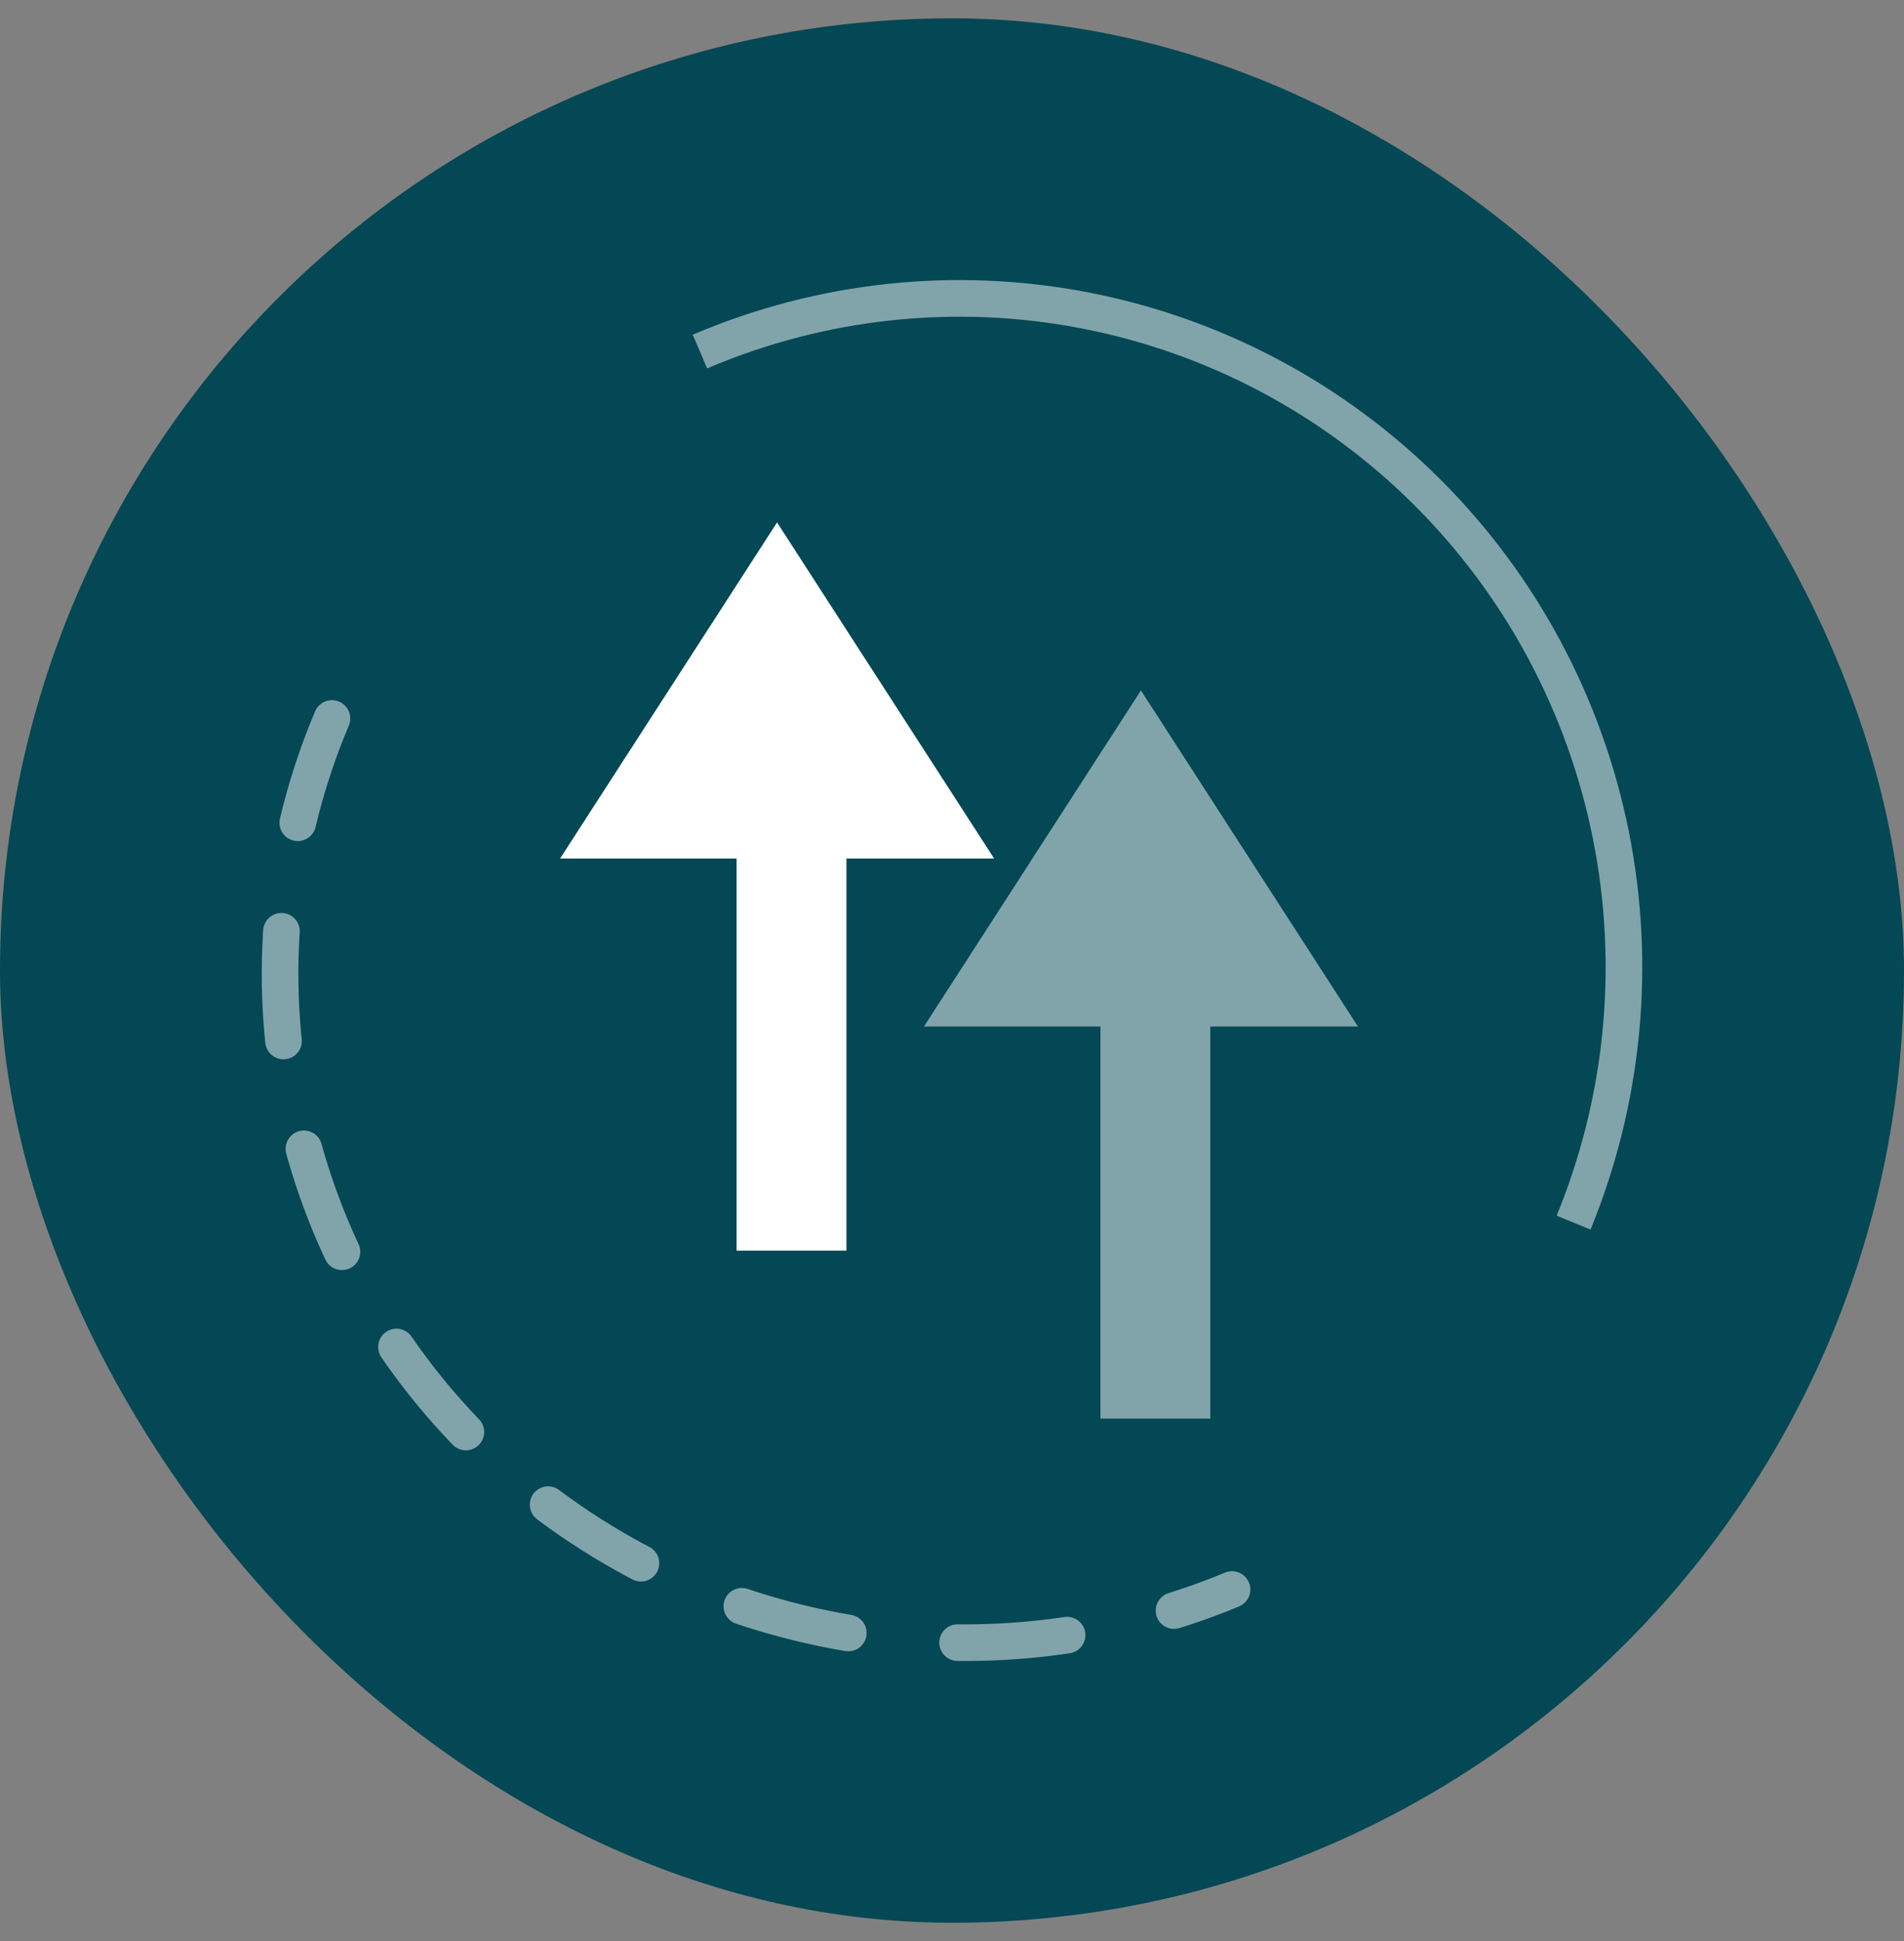
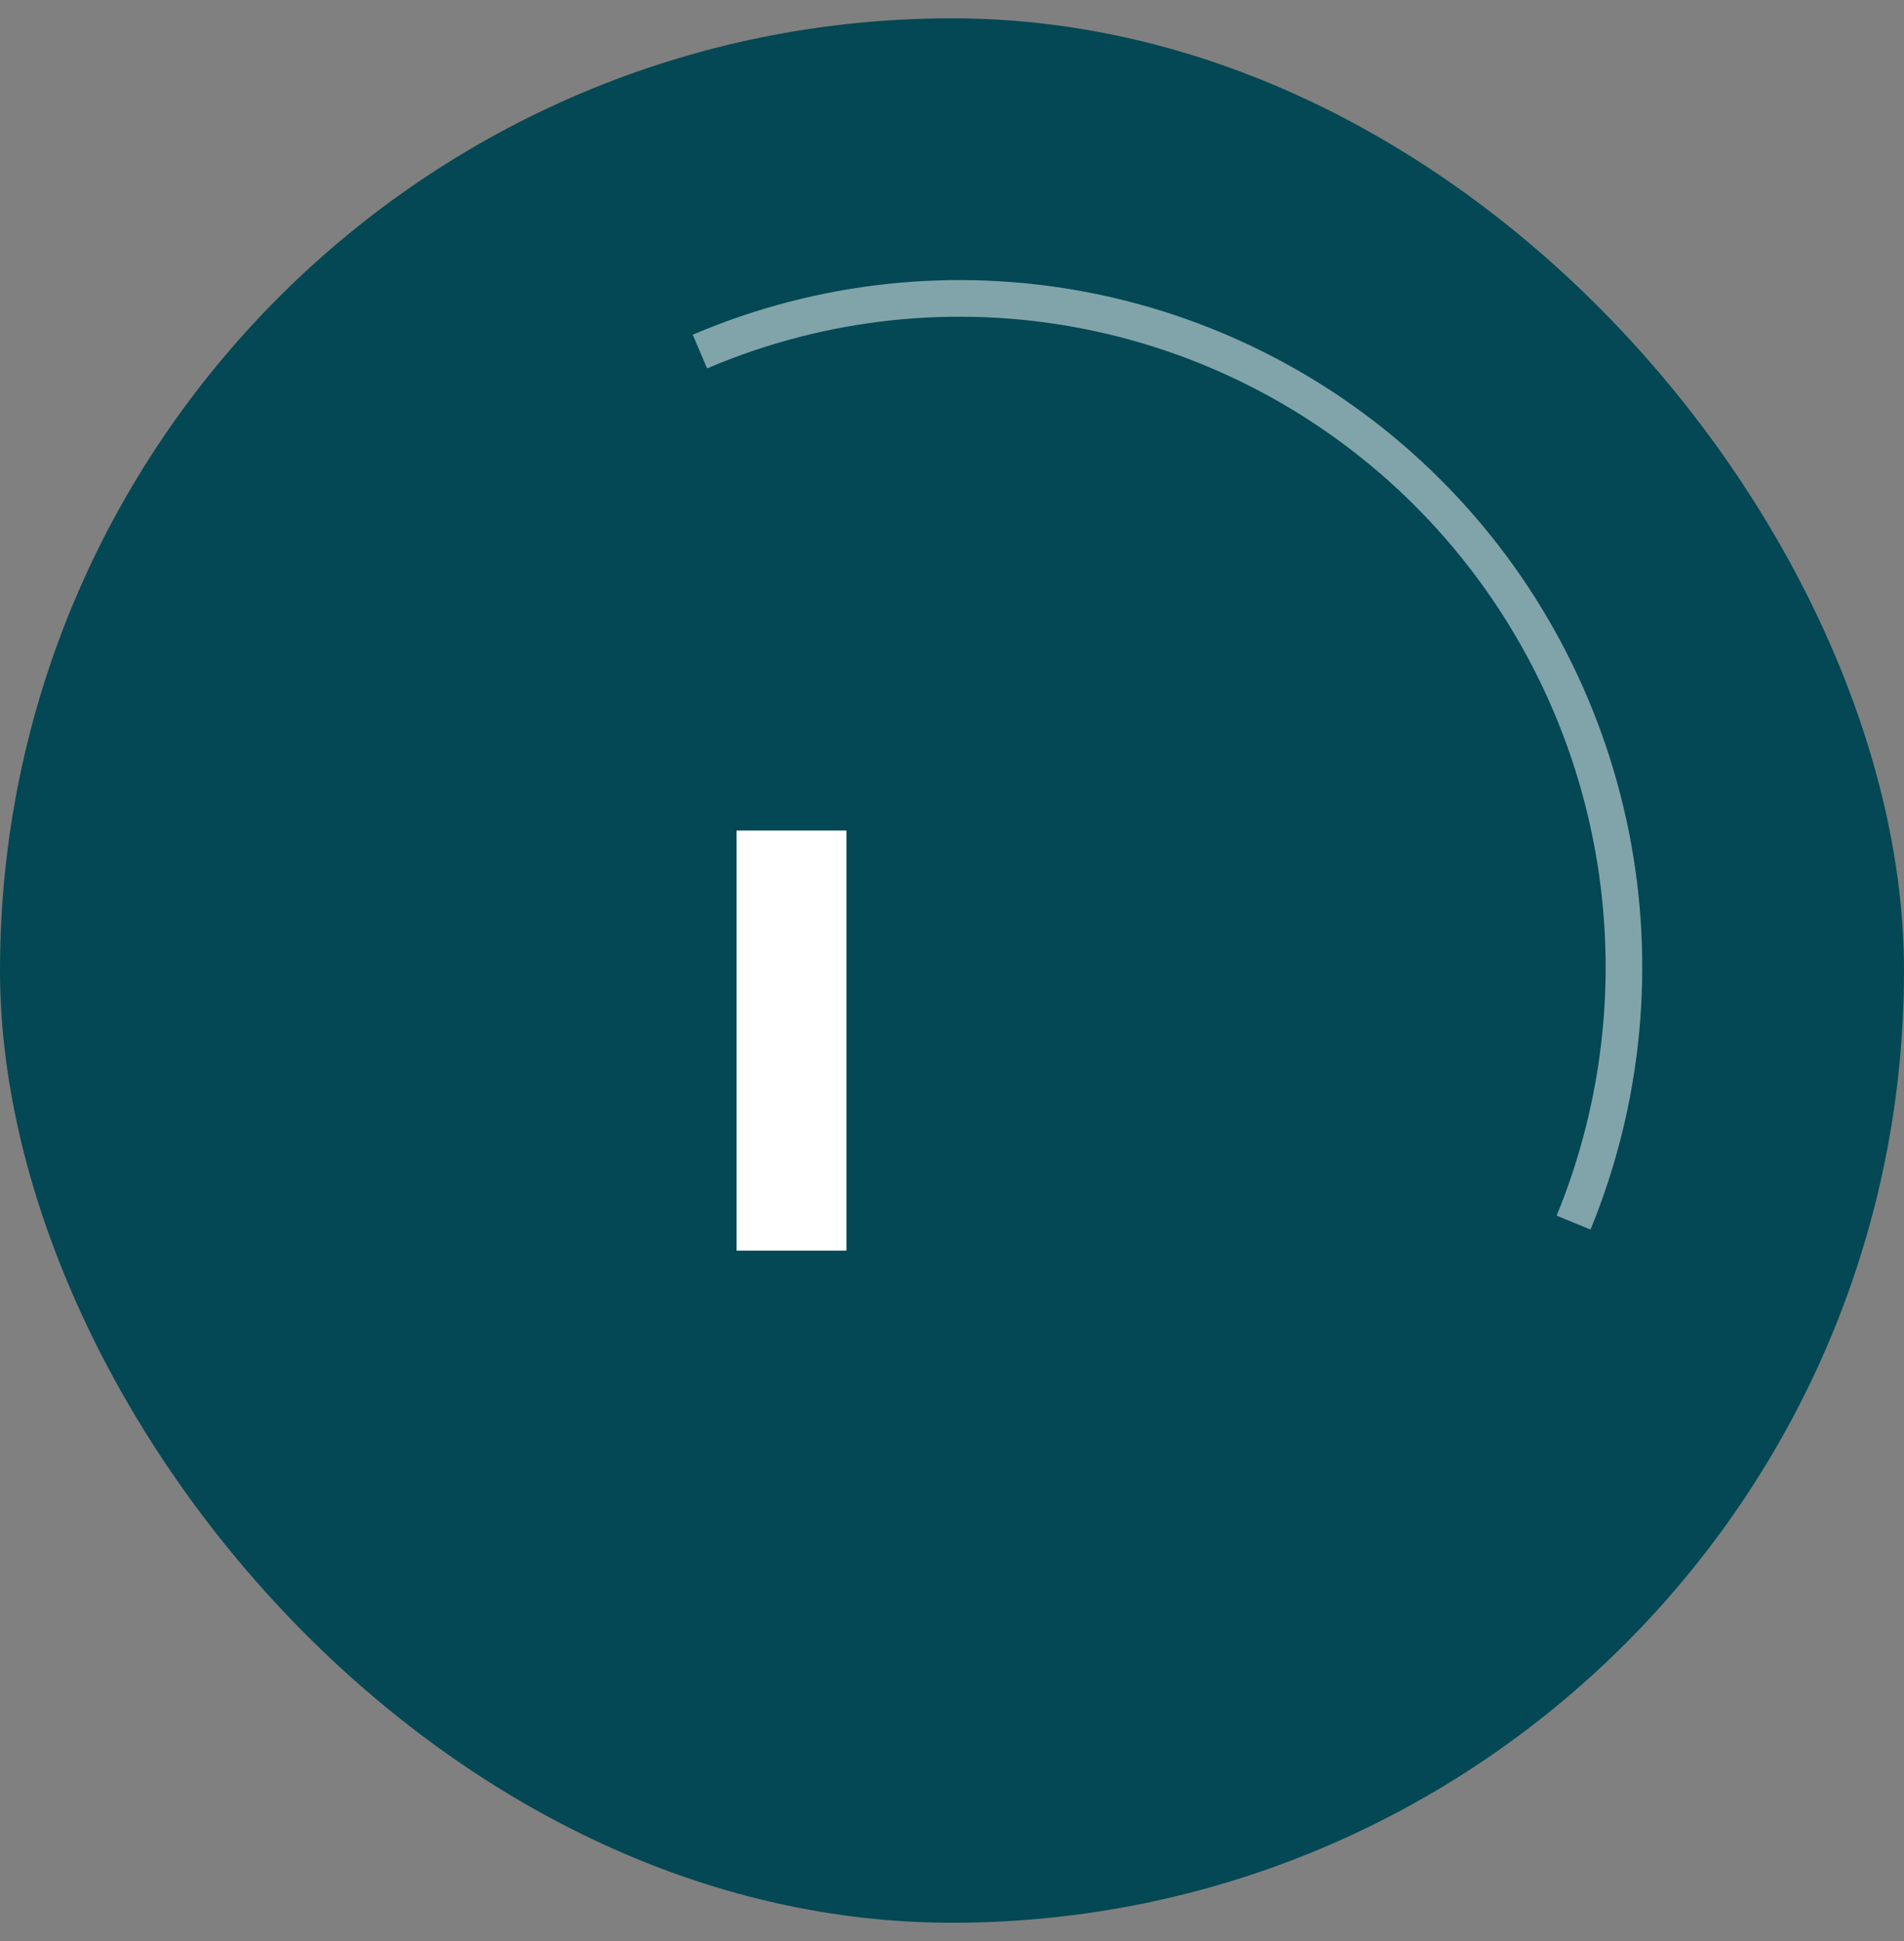
<svg xmlns="http://www.w3.org/2000/svg" width="52" height="53" viewBox="0 0 52 53" fill="none">
  <rect x="0" y="0" width="52" height="53" fill="#808080" stroke="none" />
  <rect y="0.5" width="52" height="52" rx="26" fill="#034854" />
  <g opacity="0.5">
-     <path d="M31.16 18.852L37.087 28.029L25.234 28.029L31.16 18.852Z" fill="white" />
-     <path d="M31.555 38.735L31.555 27.265" stroke="white" stroke-width="3" stroke-linejoin="round" />
-   </g>
-   <path d="M21.222 14.265L27.15 23.441L15.297 23.441L21.222 14.265Z" fill="white" />
+     </g>
  <path d="M21.617 34.148L21.617 22.677" stroke="white" stroke-width="3" stroke-linejoin="round" />
-   <path opacity="0.5" d="M9.066 19.618C7.649 22.967 7.284 26.652 8.018 30.205C8.752 33.757 10.551 37.016 13.187 39.566C15.823 42.116 19.176 43.843 22.82 44.526C26.464 45.209 30.233 44.818 33.648 43.402" stroke="white" stroke-linecap="round" stroke-linejoin="round" stroke-dasharray="3 3" />
  <path opacity="0.5" d="M42.976 33.383C44.352 30.034 44.705 26.348 43.993 22.796C43.28 19.244 41.534 15.985 38.975 13.435C36.417 10.885 33.163 9.158 29.626 8.475C26.09 7.792 22.431 8.183 19.116 9.599" stroke="white" stroke-linejoin="round" />
</svg>